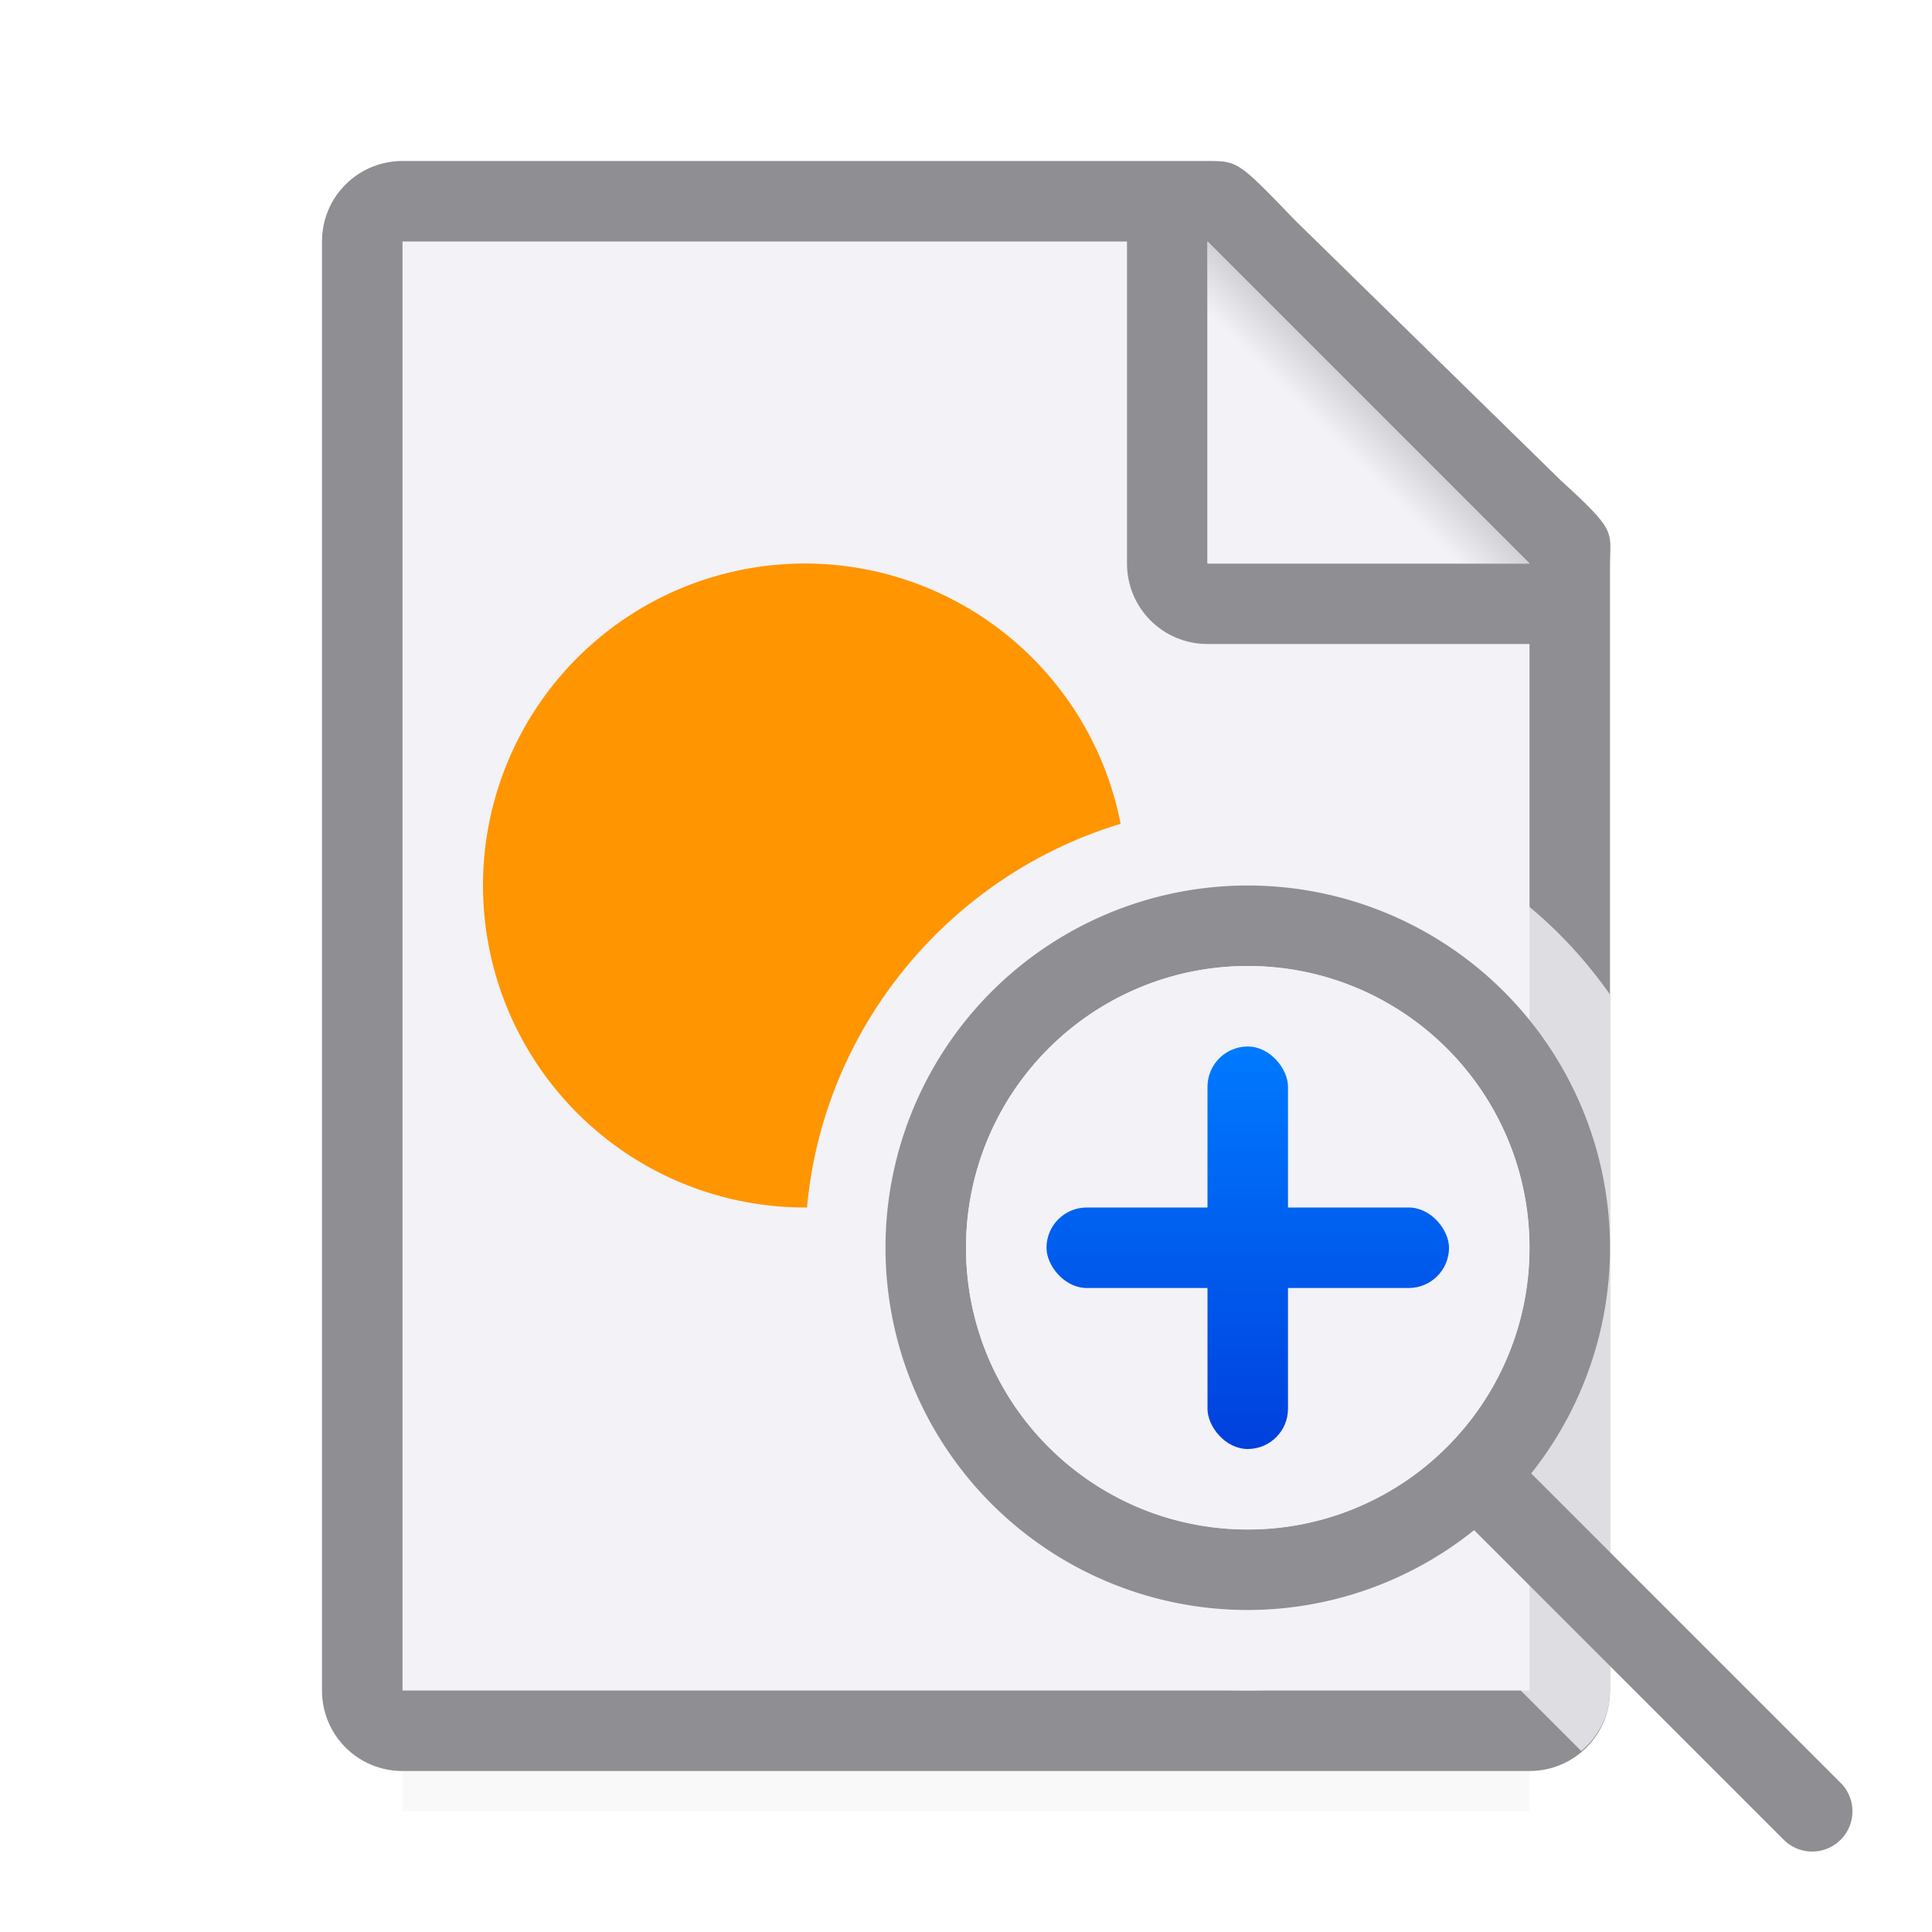
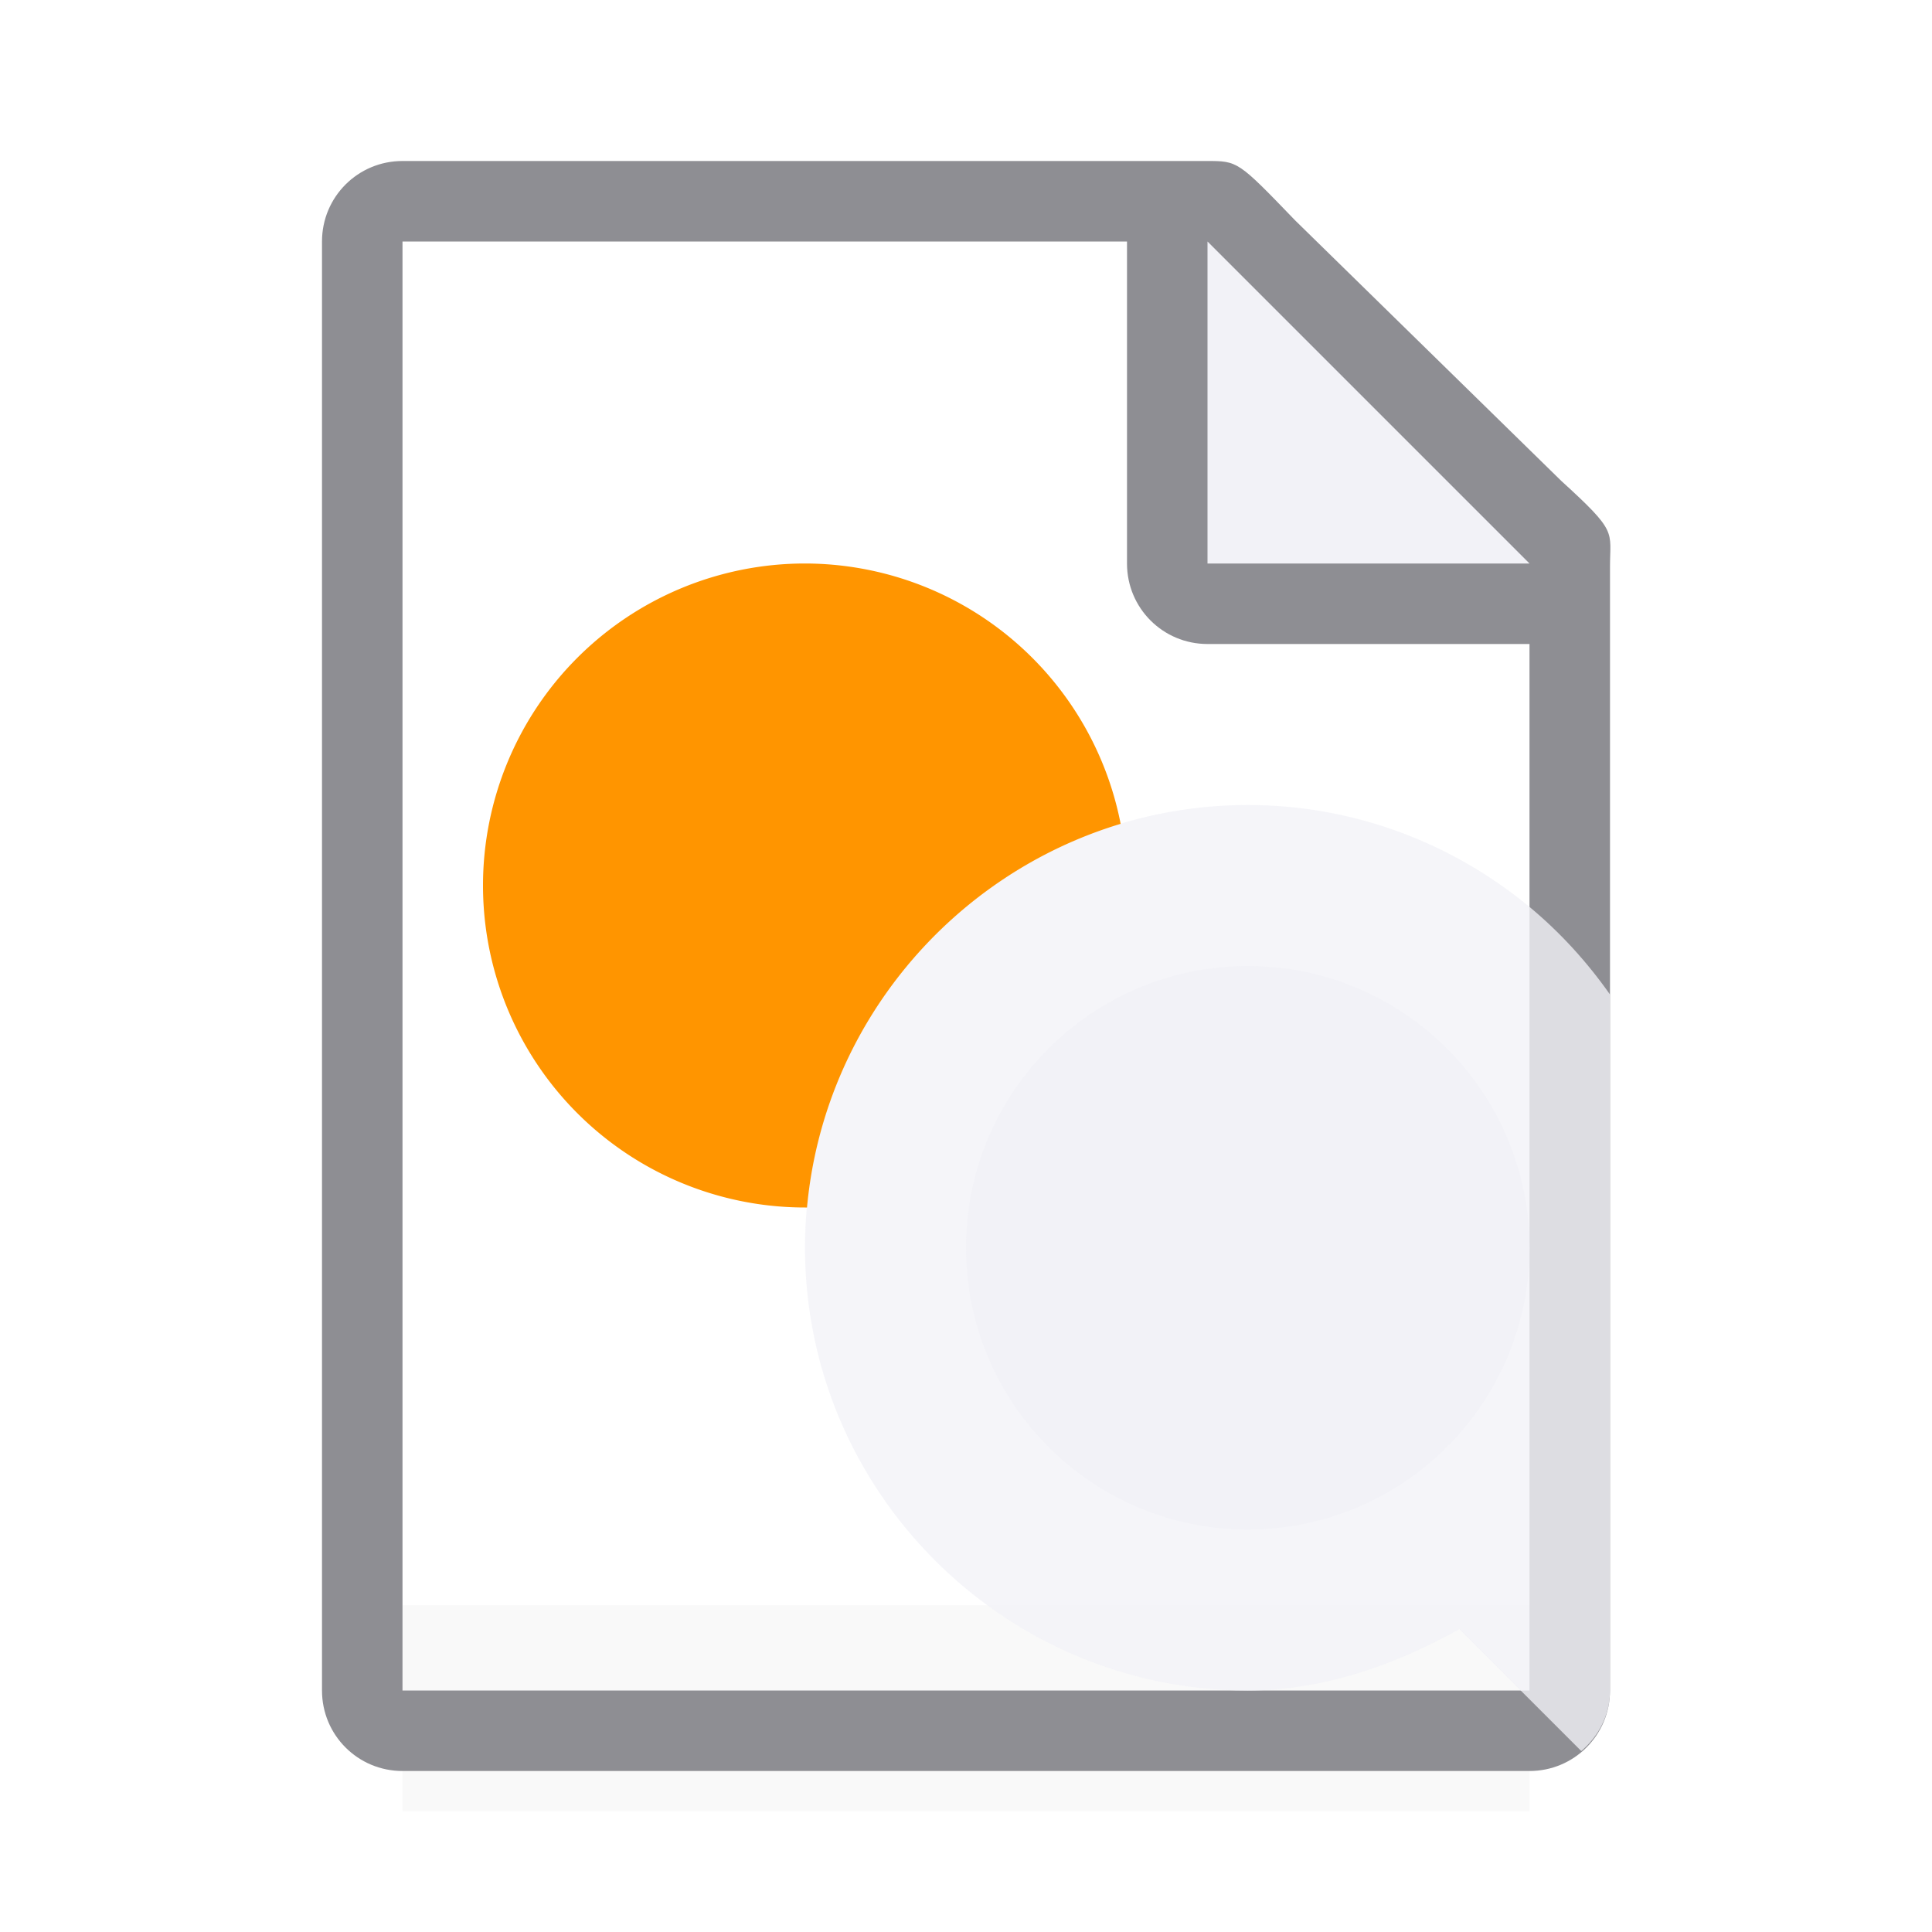
<svg xmlns="http://www.w3.org/2000/svg" viewBox="0 0 24 24">
  <filter id="a" color-interpolation-filters="sRGB" height="1.095" width="1.097" x="-.049" y="-.047">
    <feGaussianBlur stdDeviation=".366" />
  </filter>
  <linearGradient id="b" gradientTransform="matrix(-1 0 0 1 4.088 11.771)" gradientUnits="userSpaceOnUse" x1="-10.912" x2="-10.912" y1="6.229" y2="1.229">
    <stop offset="0" stop-color="#0040dd" />
    <stop offset="1" stop-color="#007aff" />
  </linearGradient>
  <radialGradient id="c" cx="17" cy="6.556" gradientTransform="matrix(1.429 -0 0 1.429 -7.286 -4.365)" gradientUnits="userSpaceOnUse" r="7">
    <stop offset="0" stop-color="#e5e5ea" />
    <stop offset=".3" stop-color="#f2f2f7" />
    <stop offset="1" stop-color="#f2f2f7" />
  </radialGradient>
  <linearGradient id="d" gradientUnits="userSpaceOnUse" x1="15" x2="17" y1="7" y2="5">
    <stop offset="0" stop-color="#f2f2f7" />
    <stop offset=".78" stop-color="#f2f2f7" />
    <stop offset="1" stop-color="#d1d1d6" />
  </linearGradient>
  <path d="m5 19.941h14v2.559h-14z" filter="url(#a)" opacity=".15" stroke-width="1.015" />
-   <path d="m5 3v18h14v-14.271l-4-3.729z" fill="url(#c)" />
  <path d="m5 2c-.554 0-1 .446-1 1v18c0 .554.446 1 1 1h14c.554 0 1-.446 1-1v-10.109-3.641-.208c0-.451.099-.427-.605-1.068l-3.307-3.237c-.71-.737-.711-.737-1.095-.737h-.332-.662zm0 1h9v4c0 .554.446 1 1 1h4v13h-14z" fill="#8e8e93" />
  <path d="m15 7h4l-4-4z" fill="#f2f2f7" fill-rule="evenodd" />
-   <path d="m15 3 4 4h-4z" fill="url(#d)" />
  <path d="m15.5 10c-3.026 0-5.5 2.474-5.5 5.5s2.474 5.5 5.5 5.5h.002c.937-.001 1.817-.312 2.627-.762l.762.762.752.752c.215-.183.357-.447.357-.752v-8.646c-.285-.405-.619-.772-1-1.088-.953-.789-2.173-1.266-3.5-1.266zm0 3c1.393 0 2.5 1.107 2.5 2.5s-1.107 2.5-2.5 2.5-2.5-1.107-2.5-2.5 1.107-2.5 2.5-2.5z" fill="#f2f2f7" fill-opacity=".784" />
  <path d="m10 7a4 4 0 0 0 -4 4 4 4 0 0 0 4 4 4 4 0 0 0 .025 0c.206-2.257 1.788-4.13 3.896-4.766a4 4 0 0 0 -3.922-3.234z" fill="#ff9500" />
-   <path d="m15.5 11a4.5 4.5 0 0 0 -4.5 4.5 4.5 4.5 0 0 0 4.5 4.5 4.5 4.5 0 0 0 2.812-.992l3.84 3.84a.5.5 0 1 0 .707-.707l-3.838-3.838a4.5 4.5 0 0 0 .979-2.803 4.5 4.5 0 0 0 -4.5-4.5zm0 1a3.5 3.5 0 0 1 3.5 3.5 3.5 3.5 0 0 1 -3.5 3.5 3.5 3.5 0 0 1 -3.5-3.5 3.5 3.5 0 0 1 3.5-3.5z" fill="#8e8e93" />
  <circle cx="15.5" cy="15.5" fill="#f2f2f7" r="3.5" />
  <g fill="url(#b)">
-     <rect height="5" ry=".5" width="1" x="15" y="13" />
-     <rect height="1" ry=".5" width="5" x="13" y="15" />
-   </g>
+     </g>
</svg>